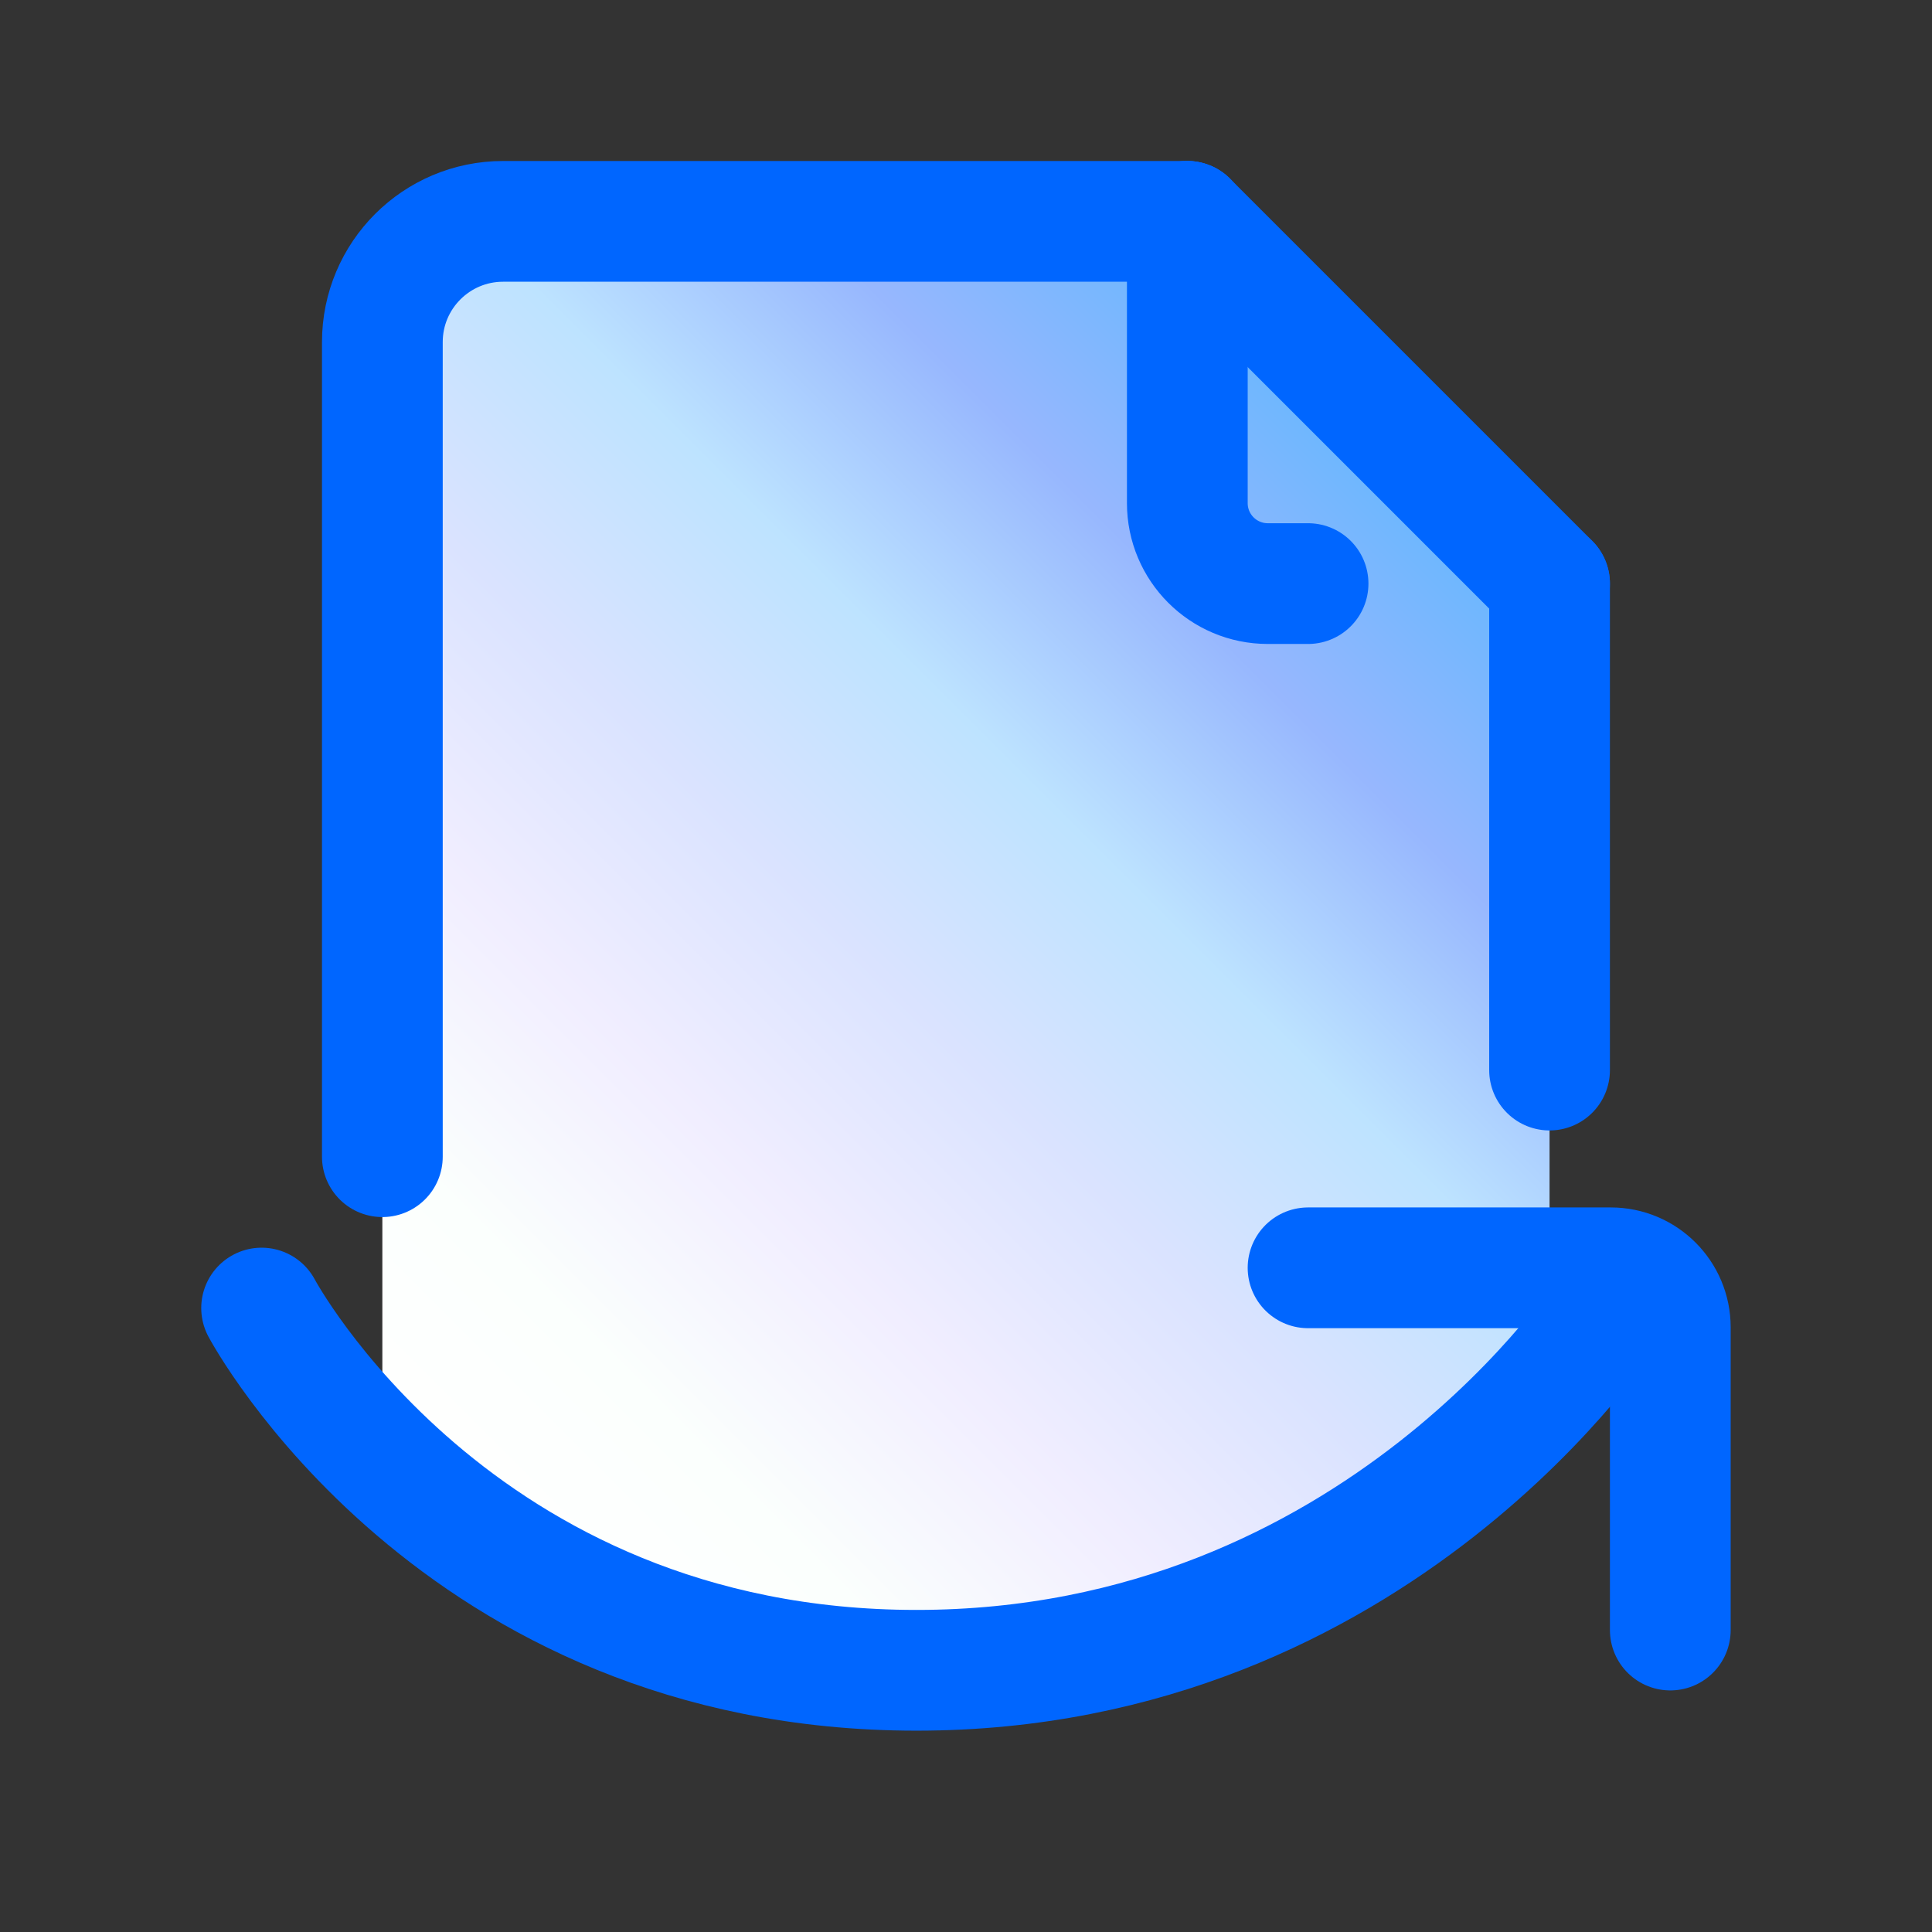
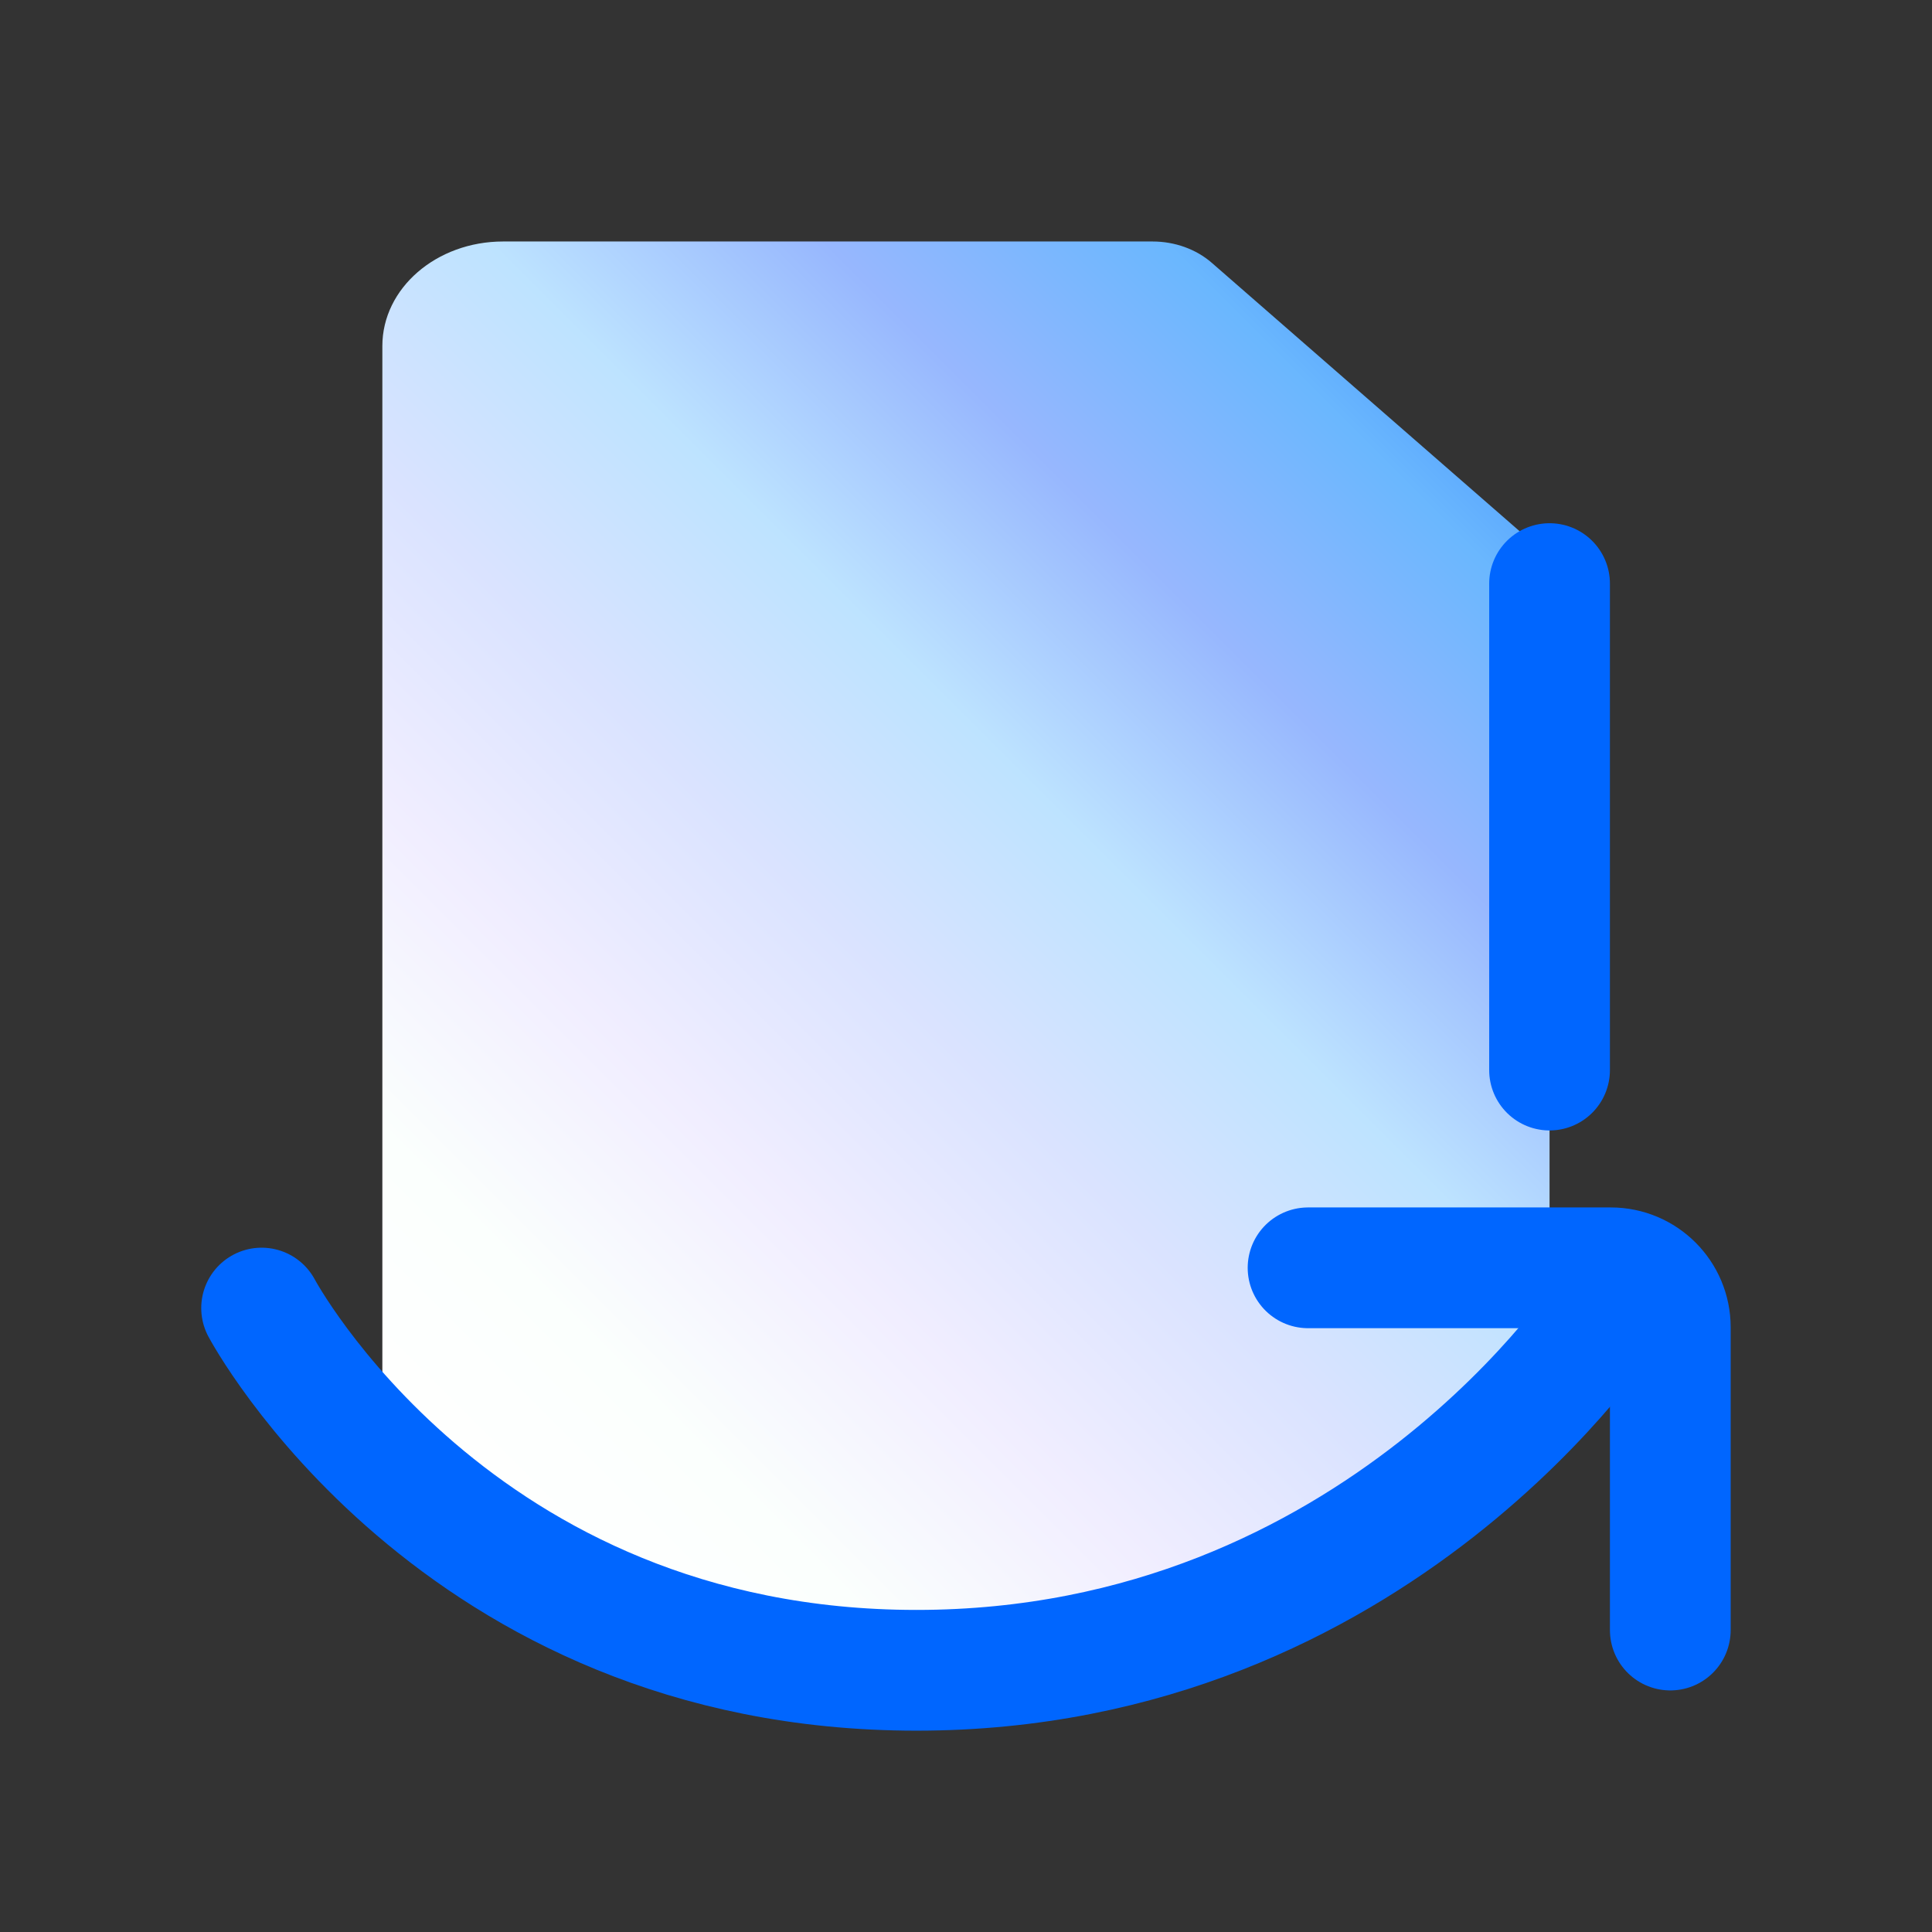
<svg xmlns="http://www.w3.org/2000/svg" x="0px" y="0px" width="48" height="48" viewBox="0,0,255.996,255.996">
  <rect x="0" y="0" width="255.996" height="255.996" fill="#333333" stroke="none" />
  <defs>
    <linearGradient x1="35.193" y1="10.61" x2="9.663" y2="36.14" gradientUnits="userSpaceOnUse" id="color-1_zqWsJkzSe5HF_gr1">
      <stop offset="0" stop-color="#60adfe" />
      <stop offset="0.033" stop-color="#6ab7fe" />
      <stop offset="0.197" stop-color="#97b7fe" />
      <stop offset="0.362" stop-color="#bde3ff" />
      <stop offset="0.525" stop-color="#dae3ff" />
      <stop offset="0.687" stop-color="#f1eeff" />
      <stop offset="0.846" stop-color="#fbfffd" />
      <stop offset="1" stop-color="#ffffff" />
    </linearGradient>
  </defs>
  <g fill="none" fill-rule="nonzero" stroke="none" stroke-width="none" stroke-linecap="none" stroke-linejoin="none" stroke-miterlimit="10" stroke-dasharray="" stroke-dashoffset="0" font-family="none" font-weight="none" font-size="none" text-anchor="none" style="mix-blend-mode: normal">
    <g transform="scale(5.333,5.333)">
-       <path d="M37.899,13.323l-7.791,-6.793c-0.389,-0.339 -0.919,-0.53 -1.471,-0.53h-16.137c-1.657,0 -3,1.162 -3,2.596v26.35c0,3.068 6.492,5.554 14.5,5.554c8.008,0 14.5,-2.487 14.5,-5.554v-20.36c0,-0.473 -0.216,-0.927 -0.601,-1.263z" fill="url(#color-1_zqWsJkzSe5HF_gr1)" stroke="none" stroke-width="1" stroke-linecap="butt" stroke-linejoin="miter" />
+       <path d="M37.899,13.323l-7.791,-6.793c-0.389,-0.339 -0.919,-0.53 -1.471,-0.53h-16.137c-1.657,0 -3,1.162 -3,2.596v26.35c0,3.068 6.492,5.554 14.5,5.554c8.008,0 14.5,-2.487 14.5,-5.554v-20.36z" fill="url(#color-1_zqWsJkzSe5HF_gr1)" stroke="none" stroke-width="1" stroke-linecap="butt" stroke-linejoin="miter" />
      <path d="M32.5,31.5h7.522c0.816,0 1.478,0.662 1.478,1.478v7.522" fill="none" stroke="#0066ff" stroke-width="3" stroke-linecap="round" stroke-linejoin="round" />
      <path d="M40,32.5c0,0 -5.744,9 -17.229,9c-11.485,0 -16.271,-9 -16.271,-9" fill="none" stroke="#0066ff" stroke-width="3" stroke-linecap="round" stroke-linejoin="round" />
-       <path d="M32.5,14.5h-1c-1.105,0 -2,-0.895 -2,-2v-7" fill="none" stroke="#0066ff" stroke-width="3" stroke-linecap="round" stroke-linejoin="round" />
-       <path d="M38.5,14.5l-9,-9" fill="none" stroke="#0066ff" stroke-width="3" stroke-linecap="round" stroke-linejoin="round" />
      <path d="M38.5,26.587v-12.087" fill="none" stroke="#0066ff" stroke-width="3" stroke-linecap="round" stroke-linejoin="round" />
-       <path d="M29.5,5.5h-17c-1.657,0 -3,1.343 -3,3v20.239" fill="none" stroke="#0066ff" stroke-width="3" stroke-linecap="round" stroke-linejoin="round" />
    </g>
  </g>
</svg>